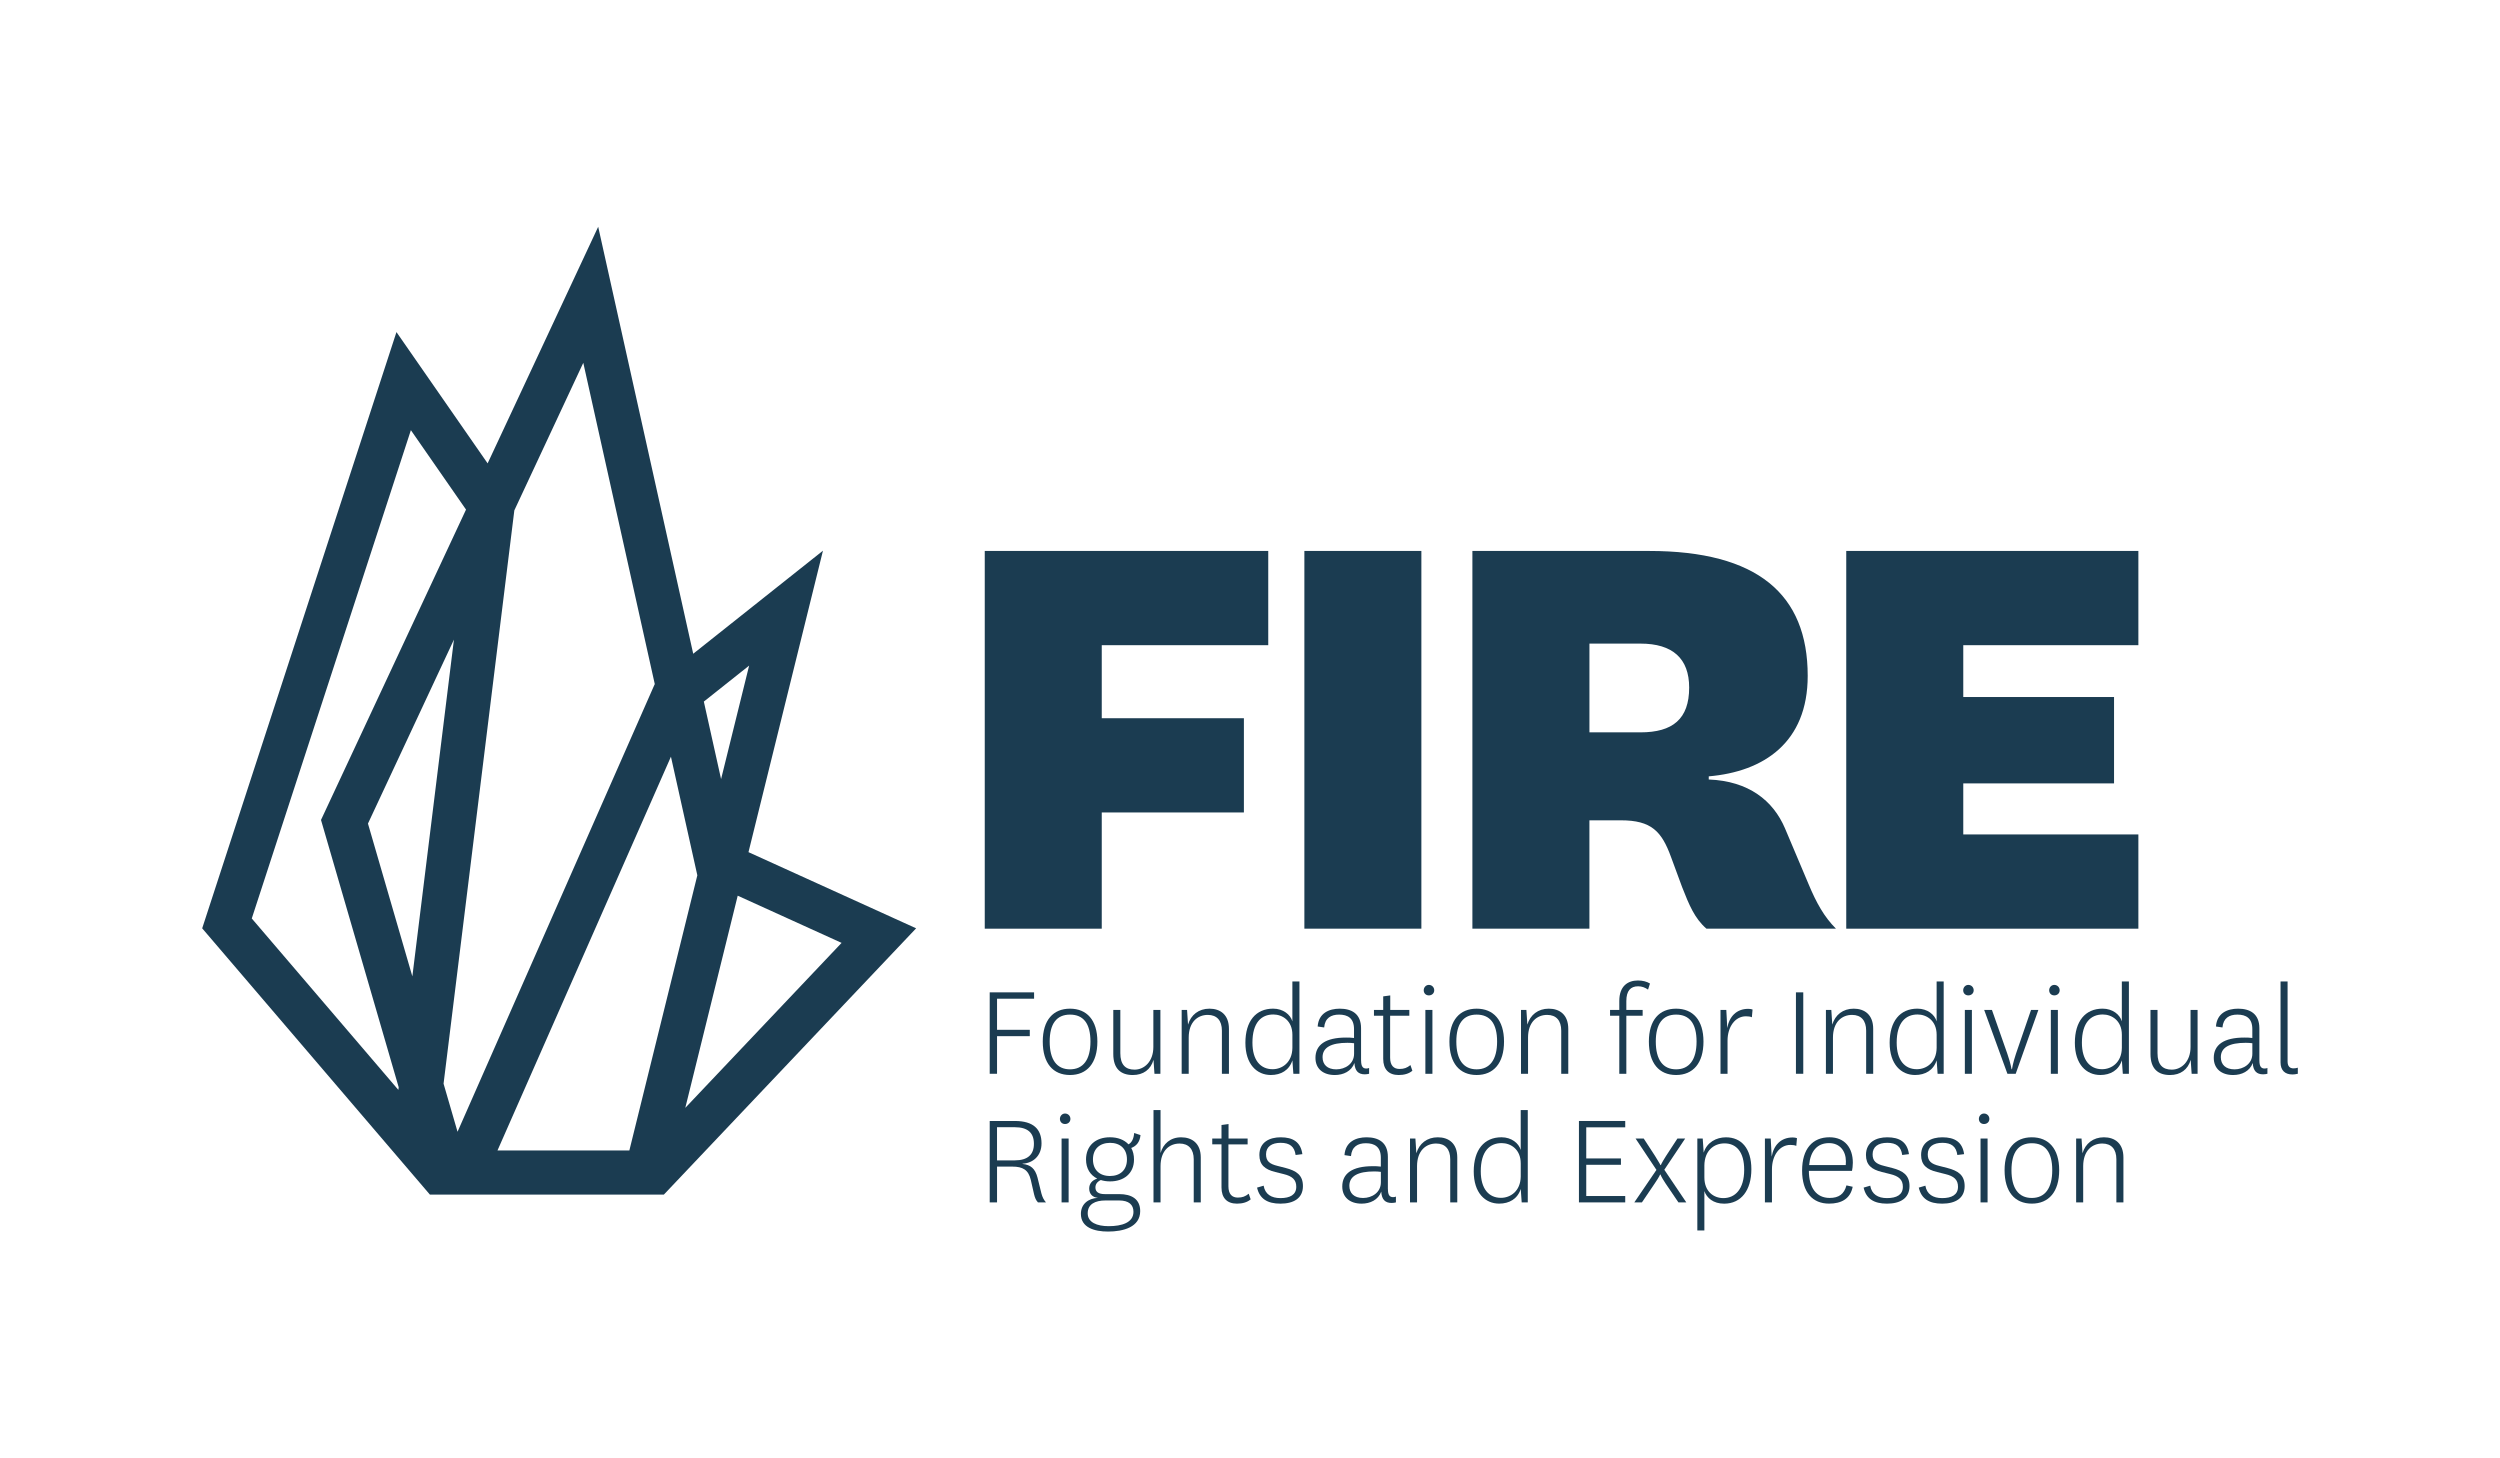
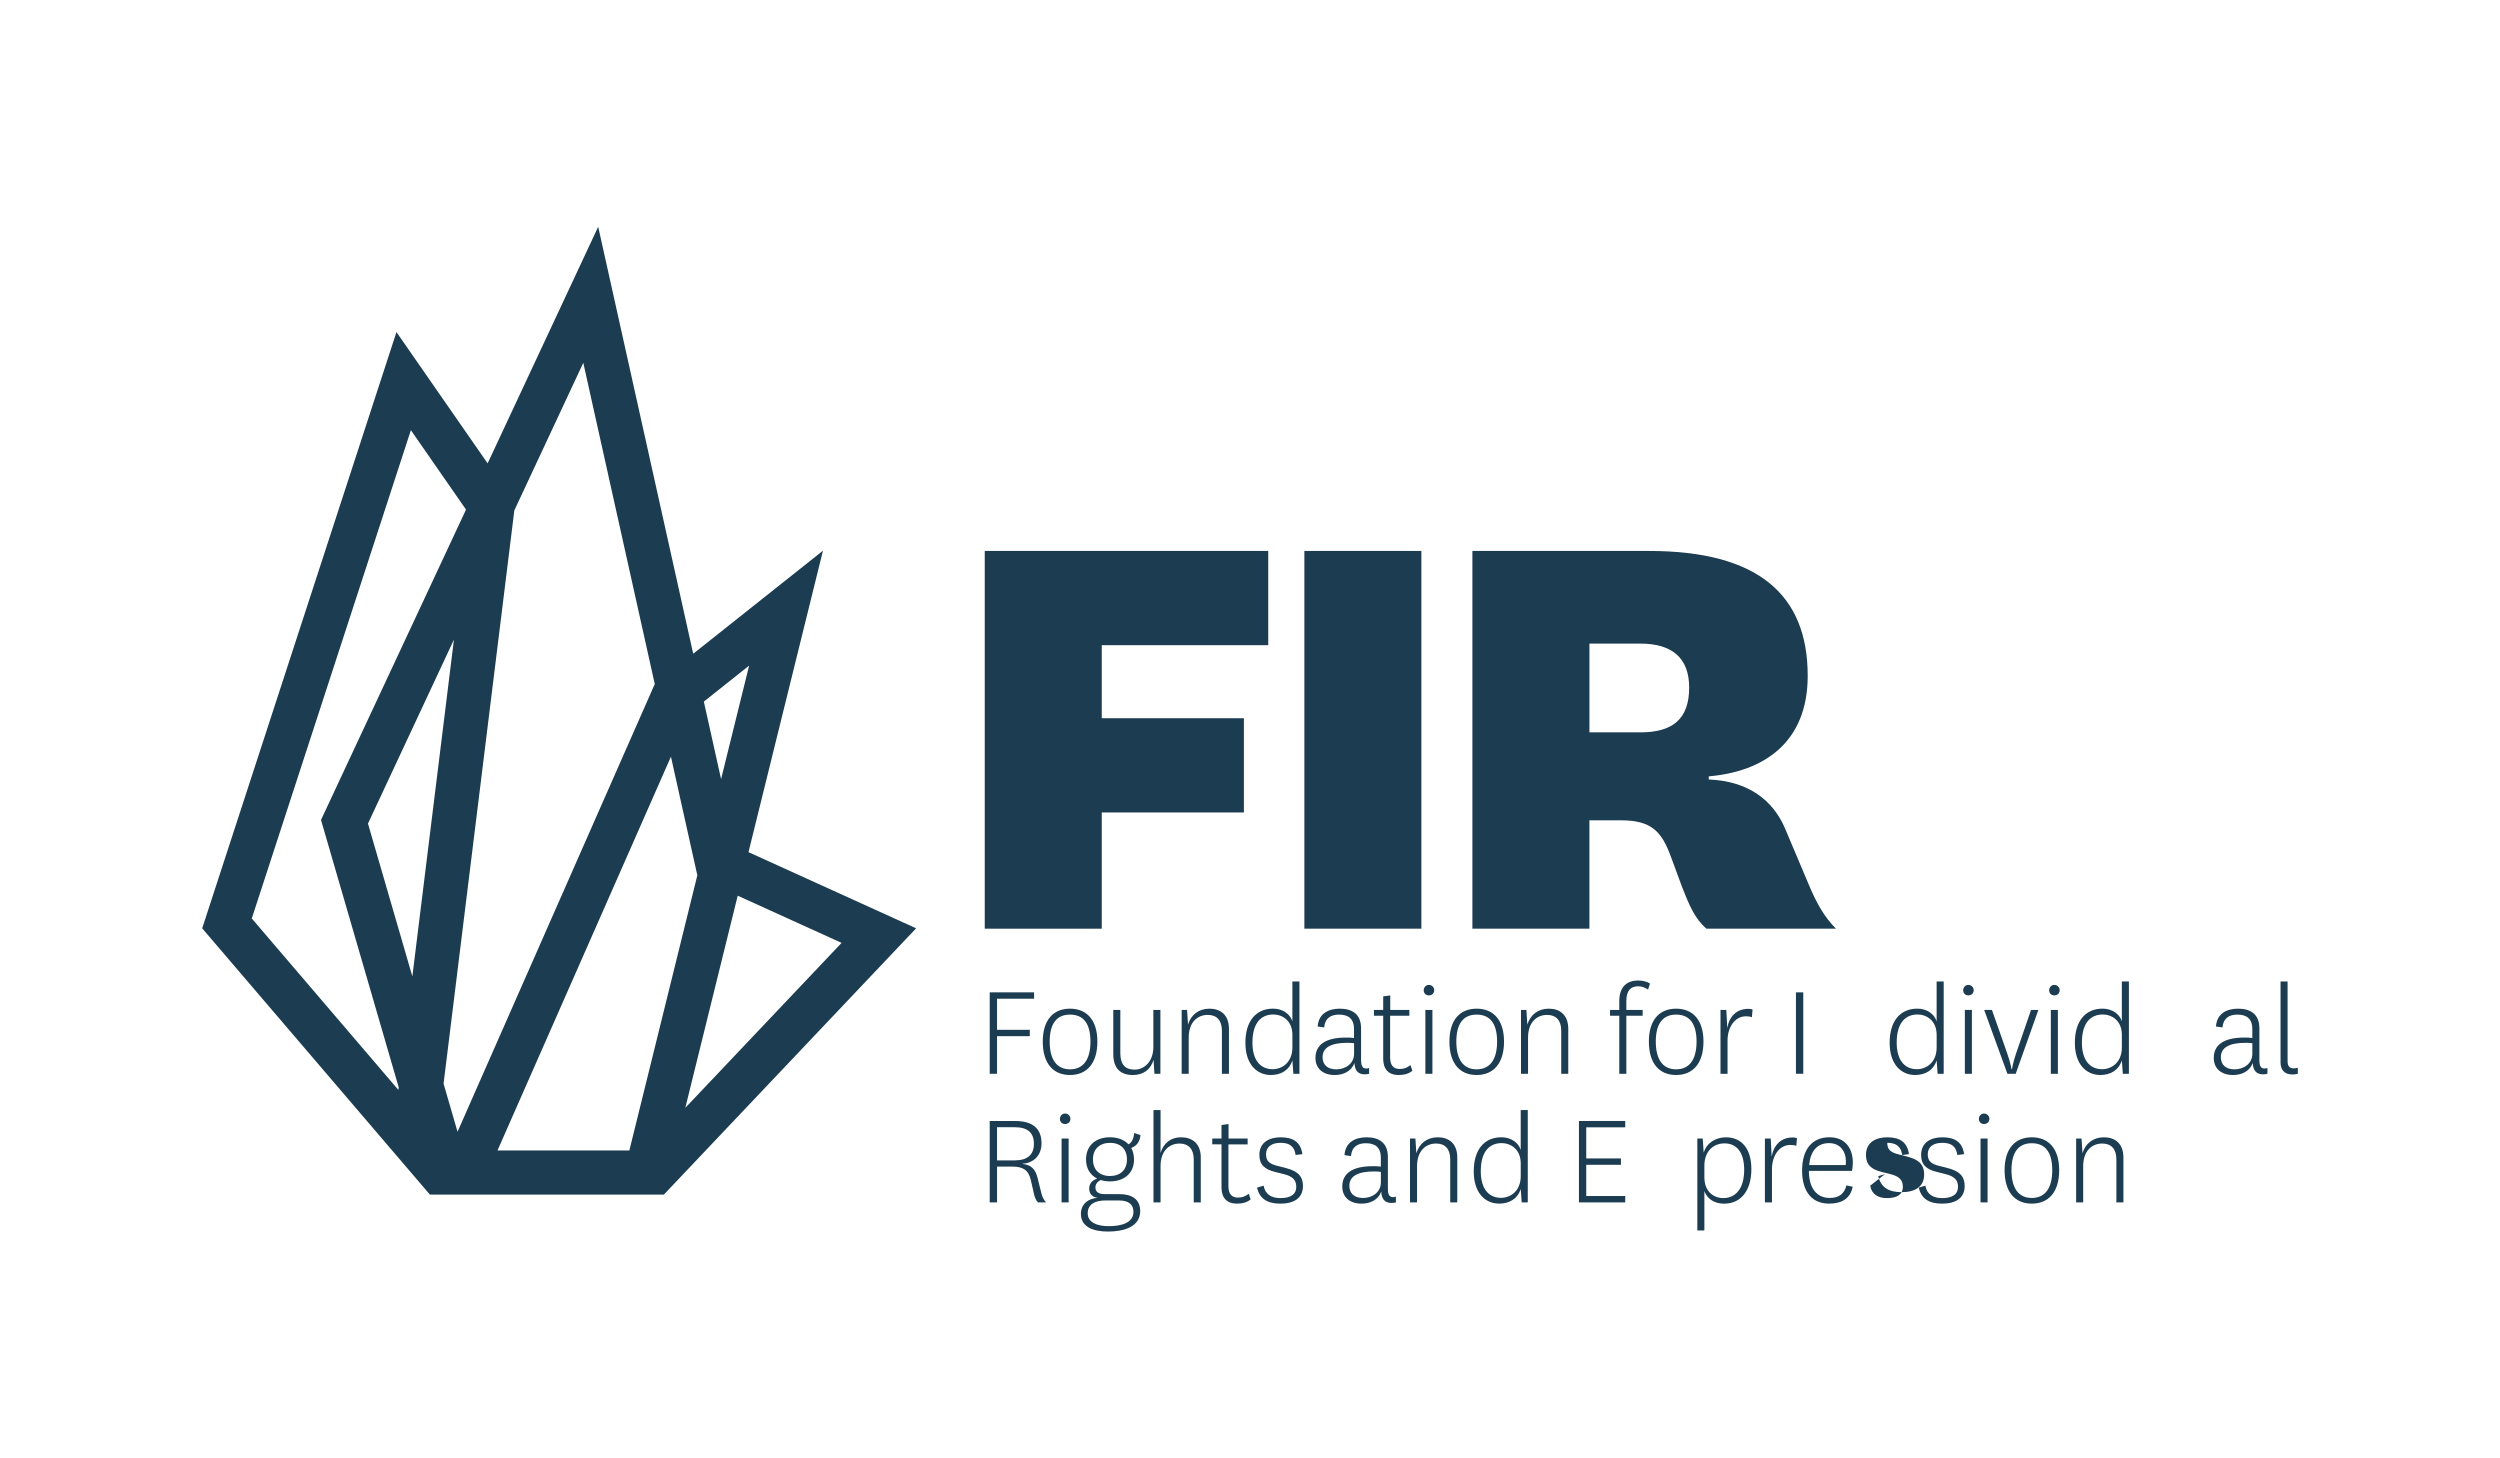
<svg xmlns="http://www.w3.org/2000/svg" id="Layer_1" data-name="Layer 1" viewBox="0 0 1200 700">
  <defs>
    <style>
      .cls-1 {
        fill: #1b3c51;
        stroke-width: 0px;
      }
    </style>
  </defs>
  <path class="cls-1" d="M359.27,409.03l35.75-144.7-62.28,49.47-45.61-204.95-53.07,113.57-43.76-63.02-93.25,286.2,109.29,127.8h112.32l121.08-127.81-80.48-36.56ZM359.58,319.5l-13.46,54.47-8.28-37.21,21.74-17.27ZM191.21,523.15l-70.36-82.28,76.37-234.39,26.47,38.13-69.61,148.97,37.29,128.31-.16,1.26ZM217.89,307.01l-19.96,161.65-21.31-73.34,41.27-88.31ZM212.91,520.17l33.97-275.18,33.1-70.84,34.33,154.28-.1.08-94.59,214.74-6.71-23.09ZM238.79,552.23l83.26-189.02,12.67,56.94-32.63,132.08h-63.3ZM354.1,429.93l49.86,22.65-75.02,79.19,25.16-101.84Z" />
  <g>
    <path class="cls-1" d="M475.06,515.41v-39.08h21.3v3.05h-17.78v14.93h15.72v3.05h-15.72v18.05h-3.52Z" />
    <path class="cls-1" d="M500.53,499.95c0-10.35,5.04-15.79,13.07-15.79s13.14,5.44,13.14,15.79-4.98,16.05-13.14,16.05-13.07-5.64-13.07-16.05ZM503.85,499.95c0,8.76,3.45,13.33,9.75,13.33s9.82-4.58,9.82-13.33-3.45-12.94-9.82-12.94-9.75,4.31-9.75,12.94Z" />
    <path class="cls-1" d="M553.68,508.71c-1.33,4.71-4.91,7.3-9.95,7.3-5.57,0-9.35-2.85-9.35-10.08v-21.16h3.38v20.77c0,5.44,2.39,7.89,6.83,7.89,4.71,0,9.02-3.91,9.02-10.88v-17.78h3.38v30.65h-2.85l-.46-6.7Z" />
    <path class="cls-1" d="M570.26,491.79c1.39-4.64,5.11-7.63,10.28-7.63s9.35,2.85,9.35,9.69v21.56h-3.38v-20.7c0-4.84-2.39-7.56-6.77-7.56-4.84,0-9.16,3.38-9.16,10.88v17.38h-3.38v-30.65h2.59l.46,7.03Z" />
    <path class="cls-1" d="M620.35,471.09h3.38v44.32h-2.92l-.46-6.44c-1.53,4.78-5.51,7.03-10.35,7.03-6.7,0-12.21-5.11-12.21-15.46s4.98-16.39,13.33-16.39c4.78,0,8.29,2.85,9.22,6.1v-19.17ZM620.35,496.7c0-6.83-4.84-9.75-9.16-9.75-5.71,0-10.02,3.85-10.02,13.53,0,8.49,3.91,12.74,9.69,12.74,4.51,0,9.42-3.18,9.49-10.28v-6.24Z" />
    <path class="cls-1" d="M653.33,509.04c0,2.85.86,3.85,2.45,3.85.6,0,1-.07,1.39-.27v2.79c-.53.13-1.19.27-2.06.27-3.05,0-4.78-1.59-4.98-5.44-1.46,3.98-5.31,5.77-9.42,5.77-5.64,0-9.29-3.05-9.29-8.23,0-6.24,4.78-9.75,14.66-9.75,1.19,0,2.45,0,3.85.2v-4.25c0-5.24-2.99-6.97-7.17-6.97-3.91,0-6.77,1.66-7.16,6.17l-3.12-.46c.46-6.5,5.57-8.56,10.61-8.56,5.57,0,10.22,2.32,10.22,9.42v15.46ZM649.95,500.75c-1.06-.13-1.99-.2-3.18-.2-7.76,0-11.94,2.19-11.94,6.9,0,3.52,2.26,5.84,6.57,5.84s8.56-2.65,8.56-7.5v-5.04Z" />
    <path class="cls-1" d="M677.94,513.95c-1.59,1.39-3.91,2.06-6.57,2.06-4.78,0-7.43-2.72-7.43-7.76v-20.7h-4.44v-2.79h4.44v-6.5l3.38-.46v6.97h9.16v2.79h-9.22v20.1c0,3.85,1.79,5.44,4.51,5.44,2.19,0,3.58-.53,5.24-1.86l.93,2.72Z" />
    <path class="cls-1" d="M685.84,472.75c1.46,0,2.59,1.13,2.59,2.59s-1.13,2.45-2.59,2.45-2.45-1.06-2.45-2.45,1.06-2.59,2.45-2.59ZM687.56,484.76v30.65h-3.38v-30.65h3.38Z" />
    <path class="cls-1" d="M695.72,499.95c0-10.35,5.04-15.79,13.07-15.79s13.14,5.44,13.14,15.79-4.98,16.05-13.14,16.05-13.07-5.64-13.07-16.05ZM699.04,499.95c0,8.76,3.45,13.33,9.75,13.33s9.82-4.58,9.82-13.33-3.45-12.94-9.82-12.94-9.75,4.31-9.75,12.94Z" />
    <path class="cls-1" d="M733.14,491.79c1.39-4.64,5.11-7.63,10.28-7.63s9.35,2.85,9.35,9.69v21.56h-3.38v-20.7c0-4.84-2.39-7.56-6.77-7.56-4.84,0-9.16,3.38-9.16,10.88v17.38h-3.38v-30.65h2.59l.46,7.03Z" />
    <path class="cls-1" d="M772.82,487.55v-2.79h4.44v-4.31c0-7.03,3.98-9.82,8.96-9.82,2.26,0,4.25.53,5.77,1.46l-.93,2.92c-1.46-1-2.92-1.59-4.78-1.59-3.58,0-5.64,2.12-5.64,7.1v4.25h7.83v2.79h-7.83v27.86h-3.38v-27.86h-4.44Z" />
    <path class="cls-1" d="M791.46,499.95c0-10.35,5.04-15.79,13.07-15.79s13.14,5.44,13.14,15.79-4.98,16.05-13.14,16.05-13.07-5.64-13.07-16.05ZM794.78,499.95c0,8.76,3.45,13.33,9.75,13.33s9.82-4.58,9.82-13.33-3.45-12.94-9.82-12.94-9.75,4.31-9.75,12.94Z" />
    <path class="cls-1" d="M840.89,488.28c-.73-.33-1.72-.46-2.85-.46-5.17,0-8.82,5.04-8.82,11.68v15.92h-3.38v-30.65h2.79l.46,8.69c.93-5.51,4.44-9.22,10.08-9.22.8,0,1.53.13,2.06.33l-.33,3.72Z" />
    <path class="cls-1" d="M865.57,476.33v39.08h-3.52v-39.08h3.52Z" />
-     <path class="cls-1" d="M879.5,491.79c1.39-4.64,5.11-7.63,10.28-7.63s9.35,2.85,9.35,9.69v21.56h-3.38v-20.7c0-4.84-2.39-7.56-6.77-7.56-4.84,0-9.16,3.38-9.16,10.88v17.38h-3.38v-30.65h2.59l.46,7.03Z" />
    <path class="cls-1" d="M929.59,471.09h3.38v44.32h-2.92l-.46-6.44c-1.53,4.78-5.51,7.03-10.35,7.03-6.7,0-12.21-5.11-12.21-15.46s4.98-16.39,13.33-16.39c4.78,0,8.29,2.85,9.22,6.1v-19.17ZM929.59,496.7c0-6.83-4.84-9.75-9.16-9.75-5.71,0-10.02,3.85-10.02,13.53,0,8.49,3.91,12.74,9.69,12.74,4.51,0,9.42-3.18,9.49-10.28v-6.24Z" />
    <path class="cls-1" d="M944.78,472.75c1.46,0,2.59,1.13,2.59,2.59s-1.13,2.45-2.59,2.45-2.45-1.06-2.45-2.45,1.06-2.59,2.45-2.59ZM946.51,484.76v30.65h-3.38v-30.65h3.38Z" />
    <path class="cls-1" d="M952.41,484.76h3.72l7.36,20.96c1.59,4.58,2.06,7.5,2.06,7.5h.2s.4-2.92,1.92-7.43l7.23-21.03h3.52l-10.88,30.65h-3.98l-11.15-30.65Z" />
    <path class="cls-1" d="M986.05,472.75c1.46,0,2.59,1.13,2.59,2.59s-1.13,2.45-2.59,2.45-2.45-1.06-2.45-2.45,1.06-2.59,2.45-2.59ZM987.78,484.76v30.65h-3.38v-30.65h3.38Z" />
    <path class="cls-1" d="M1018.49,471.09h3.38v44.32h-2.92l-.46-6.44c-1.53,4.78-5.51,7.03-10.35,7.03-6.7,0-12.21-5.11-12.21-15.46s4.98-16.39,13.33-16.39c4.78,0,8.29,2.85,9.22,6.1v-19.17ZM1018.49,496.7c0-6.83-4.84-9.75-9.16-9.75-5.71,0-10.02,3.85-10.02,13.53,0,8.49,3.91,12.74,9.69,12.74,4.51,0,9.42-3.18,9.49-10.28v-6.24Z" />
-     <path class="cls-1" d="M1051.53,508.71c-1.33,4.71-4.91,7.3-9.95,7.3-5.57,0-9.35-2.85-9.35-10.08v-21.16h3.38v20.77c0,5.44,2.39,7.89,6.83,7.89,4.71,0,9.02-3.91,9.02-10.88v-17.78h3.38v30.65h-2.85l-.47-6.7Z" />
    <path class="cls-1" d="M1084.51,509.04c0,2.85.86,3.85,2.46,3.85.6,0,.99-.07,1.39-.27v2.79c-.53.13-1.19.27-2.06.27-3.05,0-4.78-1.59-4.98-5.44-1.46,3.98-5.31,5.77-9.42,5.77-5.64,0-9.29-3.05-9.29-8.23,0-6.24,4.78-9.75,14.66-9.75,1.19,0,2.45,0,3.85.2v-4.25c0-5.24-2.99-6.97-7.17-6.97-3.91,0-6.77,1.66-7.17,6.17l-3.12-.46c.46-6.5,5.57-8.56,10.62-8.56,5.57,0,10.22,2.32,10.22,9.42v15.46ZM1081.12,500.75c-1.06-.13-1.99-.2-3.18-.2-7.76,0-11.94,2.19-11.94,6.9,0,3.52,2.26,5.84,6.57,5.84s8.56-2.65,8.56-7.5v-5.04Z" />
    <path class="cls-1" d="M1102.95,515.41c-1.13.27-1.86.33-2.65.33-3.45,0-5.64-1.92-5.64-5.77v-38.88h3.38v38.41c0,2.45,1.19,3.32,2.85,3.32.86,0,1.39-.13,2.06-.33v2.92Z" />
    <path class="cls-1" d="M498.21,577.15c-.93-1.06-1.39-1.99-1.86-3.91l-1.59-6.97c-1.13-4.71-3.78-6.3-8.82-6.3h-7.36v17.18h-3.52v-39.08h12.07c8.82,0,12.8,3.85,12.8,10.75,0,6.17-4.25,9.49-9.09,9.75v.13c3.85.4,6.04,2.19,7.17,6.57l1.86,7.56c.46,1.79,1.19,3.18,2.19,4.31h-3.85ZM478.57,556.98h8.49c6.17,0,9.22-2.72,9.22-7.96s-2.92-7.96-9.22-7.96h-8.49v15.92Z" />
    <path class="cls-1" d="M511.21,534.49c1.46,0,2.59,1.13,2.59,2.59s-1.13,2.45-2.59,2.45-2.45-1.06-2.45-2.45,1.06-2.59,2.45-2.59ZM512.94,546.5v30.65h-3.38v-30.65h3.38Z" />
    <path class="cls-1" d="M541.67,549.29c1.59-.86,2.52-2.72,2.72-5.44l3.05,1c-.33,3.45-2.12,5.31-4.45,6.17.86,1.53,1.33,3.38,1.33,5.57,0,6.77-4.98,10.48-11.48,10.48-1.73,0-3.32-.27-4.45-.66-1.73.8-2.59,1.99-2.59,3.58,0,2.12,1.53,3.18,4.44,3.18h6.97c5.97,0,10.08,2.39,10.08,8.16,0,7.7-8.16,9.82-15.39,9.82-6.63,0-13.07-1.92-13.07-8.49,0-4.58,3.38-7.43,8.16-7.7-2.65-.2-4.18-1.99-4.18-4.45,0-2.26,1.33-3.98,3.85-4.78-3.32-1.66-5.37-4.84-5.37-9.16,0-6.63,4.58-10.68,11.48-10.68,3.78,0,6.83,1.19,8.89,3.38ZM532.18,588.56c6.24,0,11.88-1.66,11.88-6.9,0-3.38-2.19-5.44-6.9-5.44h-6.5c-5.04,0-8.56,1.79-8.56,6.17s4.45,6.17,10.08,6.17ZM532.78,564.48c4.91,0,8.16-2.85,8.16-7.96s-3.25-7.96-8.16-7.96c-5.04.07-8.16,2.99-8.16,7.96s3.12,7.96,8.16,7.96Z" />
    <path class="cls-1" d="M557.06,553.47c1.26-4.45,4.71-7.56,9.89-7.56s9.42,2.85,9.42,9.69v21.56h-3.38v-20.7c0-4.84-2.45-7.56-6.77-7.56-4.91,0-9.16,3.38-9.16,10.88v17.38h-3.38v-44.32h3.38v20.63Z" />
    <path class="cls-1" d="M600.32,575.69c-1.59,1.39-3.91,2.06-6.57,2.06-4.78,0-7.43-2.72-7.43-7.76v-20.7h-4.44v-2.79h4.44v-6.5l3.38-.46v6.97h9.16v2.79h-9.22v20.1c0,3.85,1.79,5.44,4.51,5.44,2.19,0,3.58-.53,5.24-1.86l.93,2.72Z" />
    <path class="cls-1" d="M606.55,569.12c.66,4.11,3.72,5.97,8.03,5.97,4.64,0,7.63-1.59,7.63-5.44,0-3.38-1.92-5.11-6.1-6.1l-3.98-1c-4.98-1.19-7.63-3.45-7.63-8.16,0-6.24,4.98-8.49,10.22-8.49,5.9,0,9.62,2.26,10.42,8.09l-3.25.4c-.53-4.05-2.85-5.84-7.16-5.84s-7.03,1.86-7.03,5.51c0,3.25,1.66,4.64,5.51,5.57l3.91,1c5.04,1.33,8.29,3.32,8.29,8.69,0,5.9-4.51,8.43-10.81,8.43s-10.02-2.39-11.21-7.7l3.18-.93Z" />
    <path class="cls-1" d="M666.2,570.78c0,2.85.86,3.85,2.45,3.85.6,0,1-.07,1.39-.27v2.79c-.53.13-1.19.27-2.06.27-3.05,0-4.78-1.59-4.98-5.44-1.46,3.98-5.31,5.77-9.42,5.77-5.64,0-9.29-3.05-9.29-8.23,0-6.24,4.78-9.75,14.66-9.75,1.19,0,2.45,0,3.85.2v-4.25c0-5.24-2.99-6.97-7.17-6.97-3.91,0-6.77,1.66-7.16,6.17l-3.12-.46c.46-6.5,5.57-8.56,10.61-8.56,5.57,0,10.22,2.32,10.22,9.42v15.46ZM662.81,562.49c-1.06-.13-1.99-.2-3.18-.2-7.76,0-11.94,2.19-11.94,6.9,0,3.52,2.26,5.84,6.57,5.84s8.56-2.65,8.56-7.5v-5.04Z" />
    <path class="cls-1" d="M679.86,553.53c1.39-4.64,5.11-7.63,10.28-7.63s9.35,2.85,9.35,9.69v21.56h-3.38v-20.7c0-4.84-2.39-7.56-6.77-7.56-4.84,0-9.16,3.38-9.16,10.88v17.38h-3.38v-30.65h2.59l.46,7.03Z" />
    <path class="cls-1" d="M729.95,532.83h3.38v44.32h-2.92l-.46-6.44c-1.53,4.78-5.51,7.03-10.35,7.03-6.7,0-12.21-5.11-12.21-15.46s4.98-16.39,13.33-16.39c4.78,0,8.29,2.85,9.22,6.1v-19.17ZM729.95,558.44c0-6.83-4.84-9.75-9.16-9.75-5.71,0-10.02,3.85-10.02,13.53,0,8.49,3.91,12.74,9.69,12.74,4.51,0,9.42-3.18,9.49-10.28v-6.24Z" />
    <path class="cls-1" d="M780.11,577.15h-22.22v-39.08h22.22v3.05h-18.71v14.93h16.65v3.05h-16.65v14.99h18.71v3.05Z" />
-     <path class="cls-1" d="M799.48,568.06c-2.26-3.38-2.39-4.25-2.39-4.25h-.27s-.2.8-2.59,4.31l-6.1,9.02h-3.65l10.61-15.59-10.02-15.06h3.91l5.44,8.36c2.26,3.58,2.59,4.38,2.59,4.38h.2s.27-.86,2.45-4.31l5.51-8.43h3.72l-10.02,14.99,10.55,15.66h-3.78l-6.17-9.09Z" />
    <path class="cls-1" d="M818.1,590.62h-3.38v-44.12h2.59l.46,6.77c1.53-4.98,6.1-7.36,10.68-7.36,7.36,0,12.21,5.24,12.21,15.33s-4.91,16.52-13.07,16.52c-5.24,0-8.36-2.79-9.49-6.04v18.91ZM818.1,565.14c0,6.97,4.64,9.95,9.09,9.95,5.64,0,10.02-4.25,10.02-13.6,0-8.56-3.78-12.67-9.42-12.67-5.17,0-9.62,3.52-9.69,10.61v5.71Z" />
    <path class="cls-1" d="M862.21,550.02c-.73-.33-1.73-.46-2.85-.46-5.17,0-8.82,5.04-8.82,11.68v15.92h-3.38v-30.65h2.79l.46,8.69c.93-5.51,4.44-9.22,10.08-9.22.8,0,1.53.13,2.06.33l-.33,3.72Z" />
    <path class="cls-1" d="M886.3,568.99l2.99.66c-1.13,5.84-5.51,8.09-11.34,8.09-7.89,0-12.94-5.37-12.94-15.86s5.04-15.99,13.14-15.99c7.43,0,11.21,5.17,11.21,12.21,0,1.53-.2,2.92-.4,3.91h-20.7c0,8.23,3.72,13,9.95,13,4.38,0,6.97-1.79,8.09-6.04ZM885.96,559.24c.07-.6.07-1.13.07-1.79,0-4.91-2.85-8.76-8.09-8.76-5.71,0-8.96,3.91-9.55,10.55h17.58Z" />
-     <path class="cls-1" d="M897.71,569.12c.66,4.11,3.72,5.97,8.03,5.97,4.64,0,7.63-1.59,7.63-5.44,0-3.38-1.92-5.11-6.1-6.1l-3.98-1c-4.98-1.19-7.63-3.45-7.63-8.16,0-6.24,4.98-8.49,10.22-8.49,5.9,0,9.62,2.26,10.42,8.09l-3.25.4c-.53-4.05-2.85-5.84-7.17-5.84s-7.03,1.86-7.03,5.51c0,3.25,1.66,4.64,5.51,5.57l3.91,1c5.04,1.33,8.29,3.32,8.29,8.69,0,5.9-4.51,8.43-10.81,8.43s-10.02-2.39-11.21-7.7l3.18-.93Z" />
+     <path class="cls-1" d="M897.71,569.12c.66,4.11,3.72,5.97,8.03,5.97,4.64,0,7.63-1.59,7.63-5.44,0-3.38-1.92-5.11-6.1-6.1l-3.98-1c-4.98-1.19-7.63-3.45-7.63-8.16,0-6.24,4.98-8.49,10.22-8.49,5.9,0,9.62,2.26,10.42,8.09l-3.25.4c-.53-4.05-2.85-5.84-7.17-5.84c0,3.25,1.66,4.64,5.51,5.57l3.91,1c5.04,1.33,8.29,3.32,8.29,8.69,0,5.9-4.51,8.43-10.81,8.43s-10.02-2.39-11.21-7.7l3.18-.93Z" />
    <path class="cls-1" d="M924.18,569.12c.66,4.11,3.72,5.97,8.03,5.97,4.64,0,7.63-1.59,7.63-5.44,0-3.38-1.92-5.11-6.1-6.1l-3.98-1c-4.98-1.19-7.63-3.45-7.63-8.16,0-6.24,4.98-8.49,10.22-8.49,5.9,0,9.62,2.26,10.42,8.09l-3.25.4c-.53-4.05-2.85-5.84-7.17-5.84s-7.03,1.86-7.03,5.51c0,3.25,1.66,4.64,5.51,5.57l3.91,1c5.04,1.33,8.29,3.32,8.29,8.69,0,5.9-4.51,8.43-10.81,8.43s-10.02-2.39-11.21-7.7l3.18-.93Z" />
    <path class="cls-1" d="M952.31,534.49c1.46,0,2.59,1.13,2.59,2.59s-1.13,2.45-2.59,2.45-2.45-1.06-2.45-2.45,1.06-2.59,2.45-2.59ZM954.04,546.5v30.65h-3.38v-30.65h3.38Z" />
    <path class="cls-1" d="M962.2,561.69c0-10.35,5.04-15.79,13.07-15.79s13.14,5.44,13.14,15.79-4.98,16.05-13.14,16.05-13.07-5.64-13.07-16.05ZM965.51,561.69c0,8.76,3.45,13.33,9.75,13.33s9.82-4.58,9.82-13.33-3.45-12.94-9.82-12.94-9.75,4.31-9.75,12.94Z" />
    <path class="cls-1" d="M999.61,553.53c1.39-4.64,5.11-7.63,10.28-7.63s9.35,2.85,9.35,9.69v21.56h-3.38v-20.7c0-4.84-2.39-7.56-6.77-7.56-4.84,0-9.16,3.38-9.16,10.88v17.38h-3.38v-30.65h2.59l.46,7.03Z" />
    <polygon class="cls-1" points="472.68 445.77 472.68 264.45 608.76 264.45 608.76 309.69 528.84 309.69 528.84 344.75 597.07 344.75 597.07 389.98 528.84 389.98 528.84 445.77 472.68 445.77" />
    <rect class="cls-1" x="626.1" y="264.45" width="56.16" height="181.31" />
    <path class="cls-1" d="M819.1,445.77c-5.65-4.9-8.29-11.31-11.69-19.98l-5.28-14.32c-4.52-12.44-9.42-17.72-24.13-17.72h-15.08v52.02h-56.17v-181.31h84.81c52.02,0,76.14,20.73,76.14,59.94,0,32.04-21.11,45.99-47.5,48.25v1.51c19.23.75,30.91,10.18,36.56,23.37l11.31,26.76c3.77,9.05,7.54,15.83,13.19,21.48h-62.2ZM762.93,351.53h24.5c15.46,0,23.37-6.41,23.37-21.49,0-13.95-7.92-21.11-23.37-21.11h-24.5v42.59Z" />
-     <polygon class="cls-1" points="1026.42 445.77 886.2 445.77 886.2 264.45 1026.42 264.45 1026.42 309.69 942.37 309.69 942.37 334.57 1014.74 334.57 1014.74 376.03 942.37 376.03 942.37 400.53 1026.42 400.53 1026.42 445.77" />
  </g>
</svg>